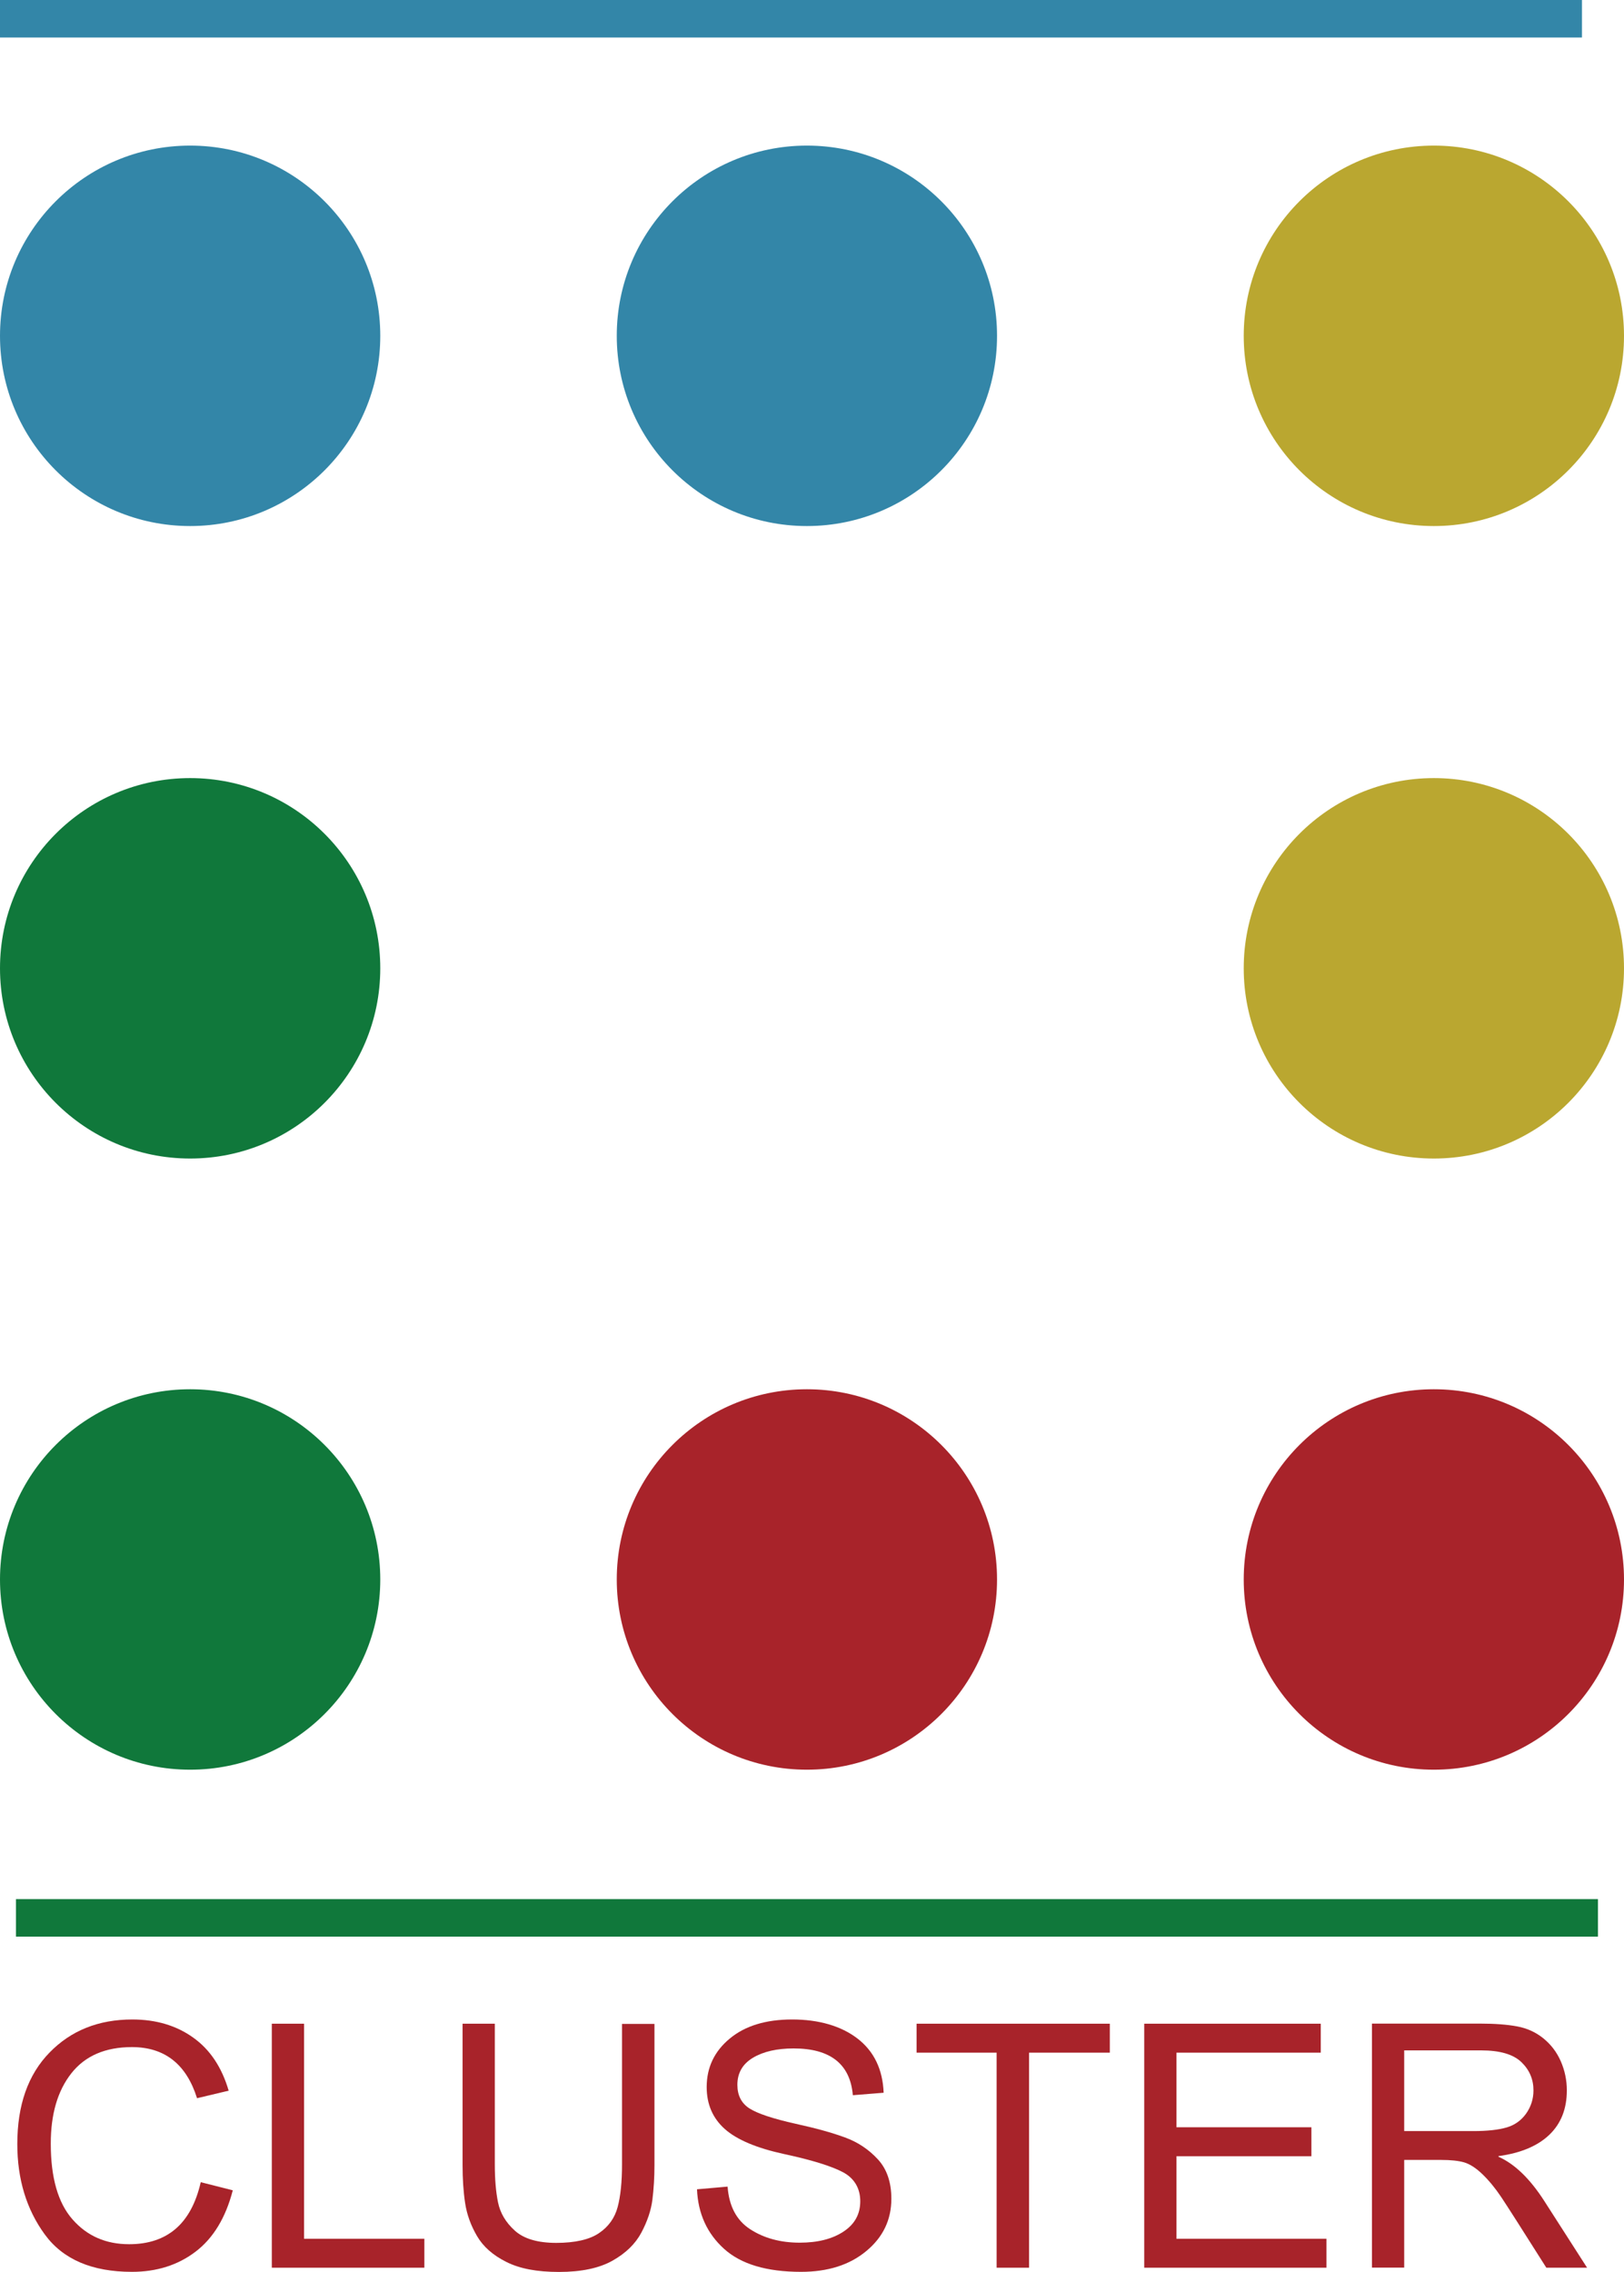
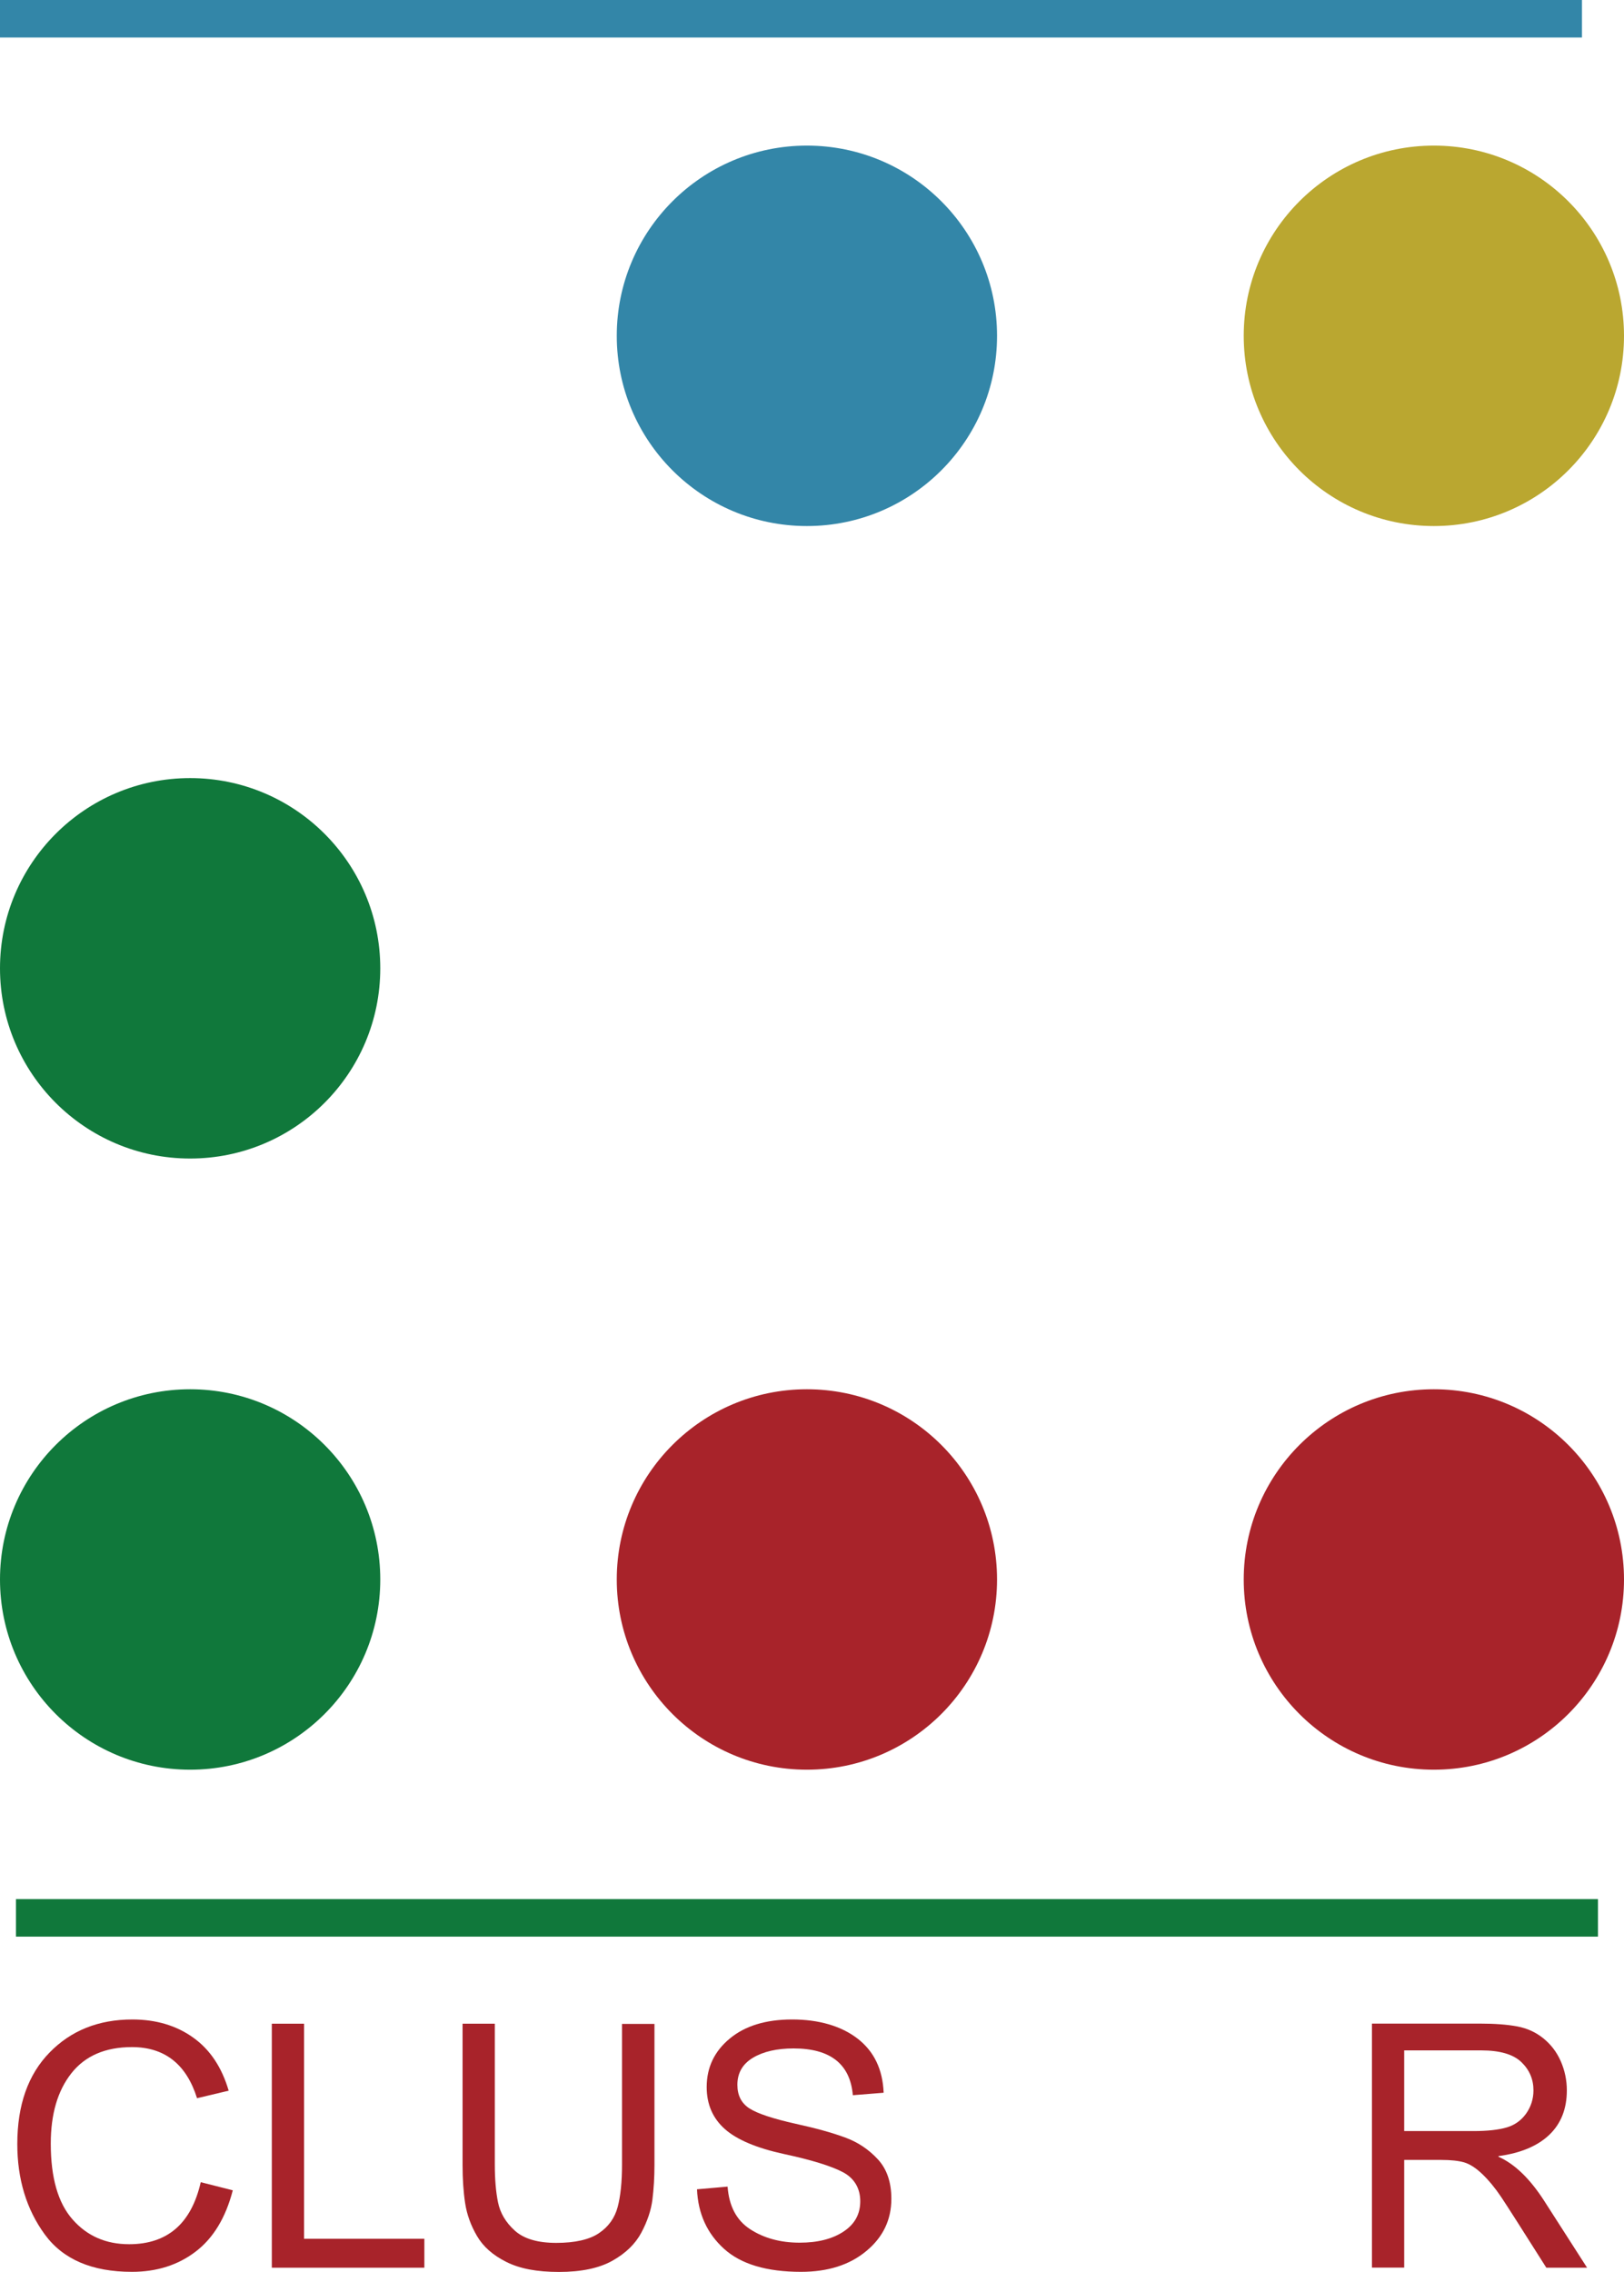
<svg xmlns="http://www.w3.org/2000/svg" id="Livello_2" data-name="Livello 2" viewBox="0 0 157.67 220.48">
  <defs>
    <style>      .cls-1 {        fill: #a8232a;      }      .cls-2 {        fill: #3386a8;      }      .cls-3 {        fill: #10783b;      }      .cls-4 {        fill: #baa730;      }    </style>
  </defs>
  <g id="Livello_1-2" data-name="Livello 1">
    <g>
-       <circle class="cls-2" cx="18.46" cy="32.59" r="18.46" />
      <circle class="cls-2" cx="78.34" cy="32.59" r="18.46" />
      <circle class="cls-4" cx="139.21" cy="32.59" r="18.46" />
-       <circle class="cls-4" cx="139.21" cy="93.97" r="18.46" />
      <circle class="cls-3" cx="18.46" cy="93.97" r="18.46" />
      <circle class="cls-3" cx="18.46" cy="153.28" r="18.46" />
      <circle class="cls-1" cx="78.34" cy="153.28" r="18.46" />
      <circle class="cls-1" cx="139.21" cy="153.28" r="18.46" />
      <rect class="cls-2" x="0" width="153.59" height="3.64" />
      <rect class="cls-3" x="1.55" y="184.3" width="153.59" height="3.64" />
      <g>
        <path class="cls-1" d="M22.6,212.56c-.69,2.66-1.89,4.64-3.61,5.95-1.72,1.31-3.78,1.96-6.18,1.96-3.88,0-6.7-1.21-8.47-3.64-1.77-2.43-2.66-5.35-2.66-8.76,0-3.78,1.04-6.74,3.13-8.88,2.08-2.14,4.76-3.21,8.04-3.21,2.3,0,4.28.59,5.91,1.76,1.64,1.17,2.78,2.89,3.44,5.15l-3.07.73c-.52-1.65-1.3-2.89-2.36-3.72-1.06-.83-2.38-1.24-3.96-1.24-2.58,0-4.55.85-5.88,2.54-1.34,1.7-2,3.97-2,6.83,0,3.3.7,5.75,2.11,7.35,1.41,1.61,3.24,2.41,5.5,2.41,1.85,0,3.36-.5,4.52-1.5,1.16-1,1.97-2.51,2.43-4.52l3.12.79Z" />
        <path class="cls-1" d="M41.2,220.07h-14.81v-23.68h3.13v20.87h11.68v2.81Z" />
        <path class="cls-1" d="M63.54,210.09c0,1.22-.07,2.34-.2,3.38-.13,1.03-.49,2.1-1.07,3.19-.58,1.09-1.51,2-2.81,2.73-1.3.73-3.03,1.09-5.19,1.09s-3.81-.32-5.11-.97-2.24-1.48-2.84-2.5c-.6-1.02-.99-2.09-1.16-3.2s-.25-2.35-.25-3.72v-13.7h3.13v13.65c0,1.42.1,2.65.31,3.68s.74,1.94,1.62,2.74,2.22,1.2,4.04,1.2,3.23-.32,4.15-.95c.93-.63,1.53-1.48,1.81-2.54.28-1.06.42-2.43.42-4.11v-13.65h3.15v13.7Z" />
        <path class="cls-1" d="M82.8,203.33c-.13-1.51-.67-2.64-1.63-3.4-.96-.76-2.33-1.14-4.12-1.14-1.62,0-2.93.3-3.94.9-1.01.6-1.52,1.48-1.52,2.63,0,1.02.39,1.79,1.17,2.29s2.28,1,4.48,1.49c1.96.43,3.56.87,4.8,1.33,1.24.45,2.3,1.16,3.18,2.11.88.95,1.32,2.23,1.32,3.84,0,2.04-.81,3.73-2.43,5.07-1.62,1.35-3.73,2.02-6.34,2.02-3.33,0-5.82-.74-7.47-2.23-1.65-1.49-2.53-3.42-2.63-5.78l2.97-.26c.14,1.9.87,3.28,2.2,4.14s2.92,1.3,4.8,1.3c1.76,0,3.17-.36,4.26-1.08s1.62-1.7,1.62-2.94-.57-2.24-1.7-2.83c-1.13-.59-3.03-1.18-5.69-1.75-2.67-.58-4.59-1.39-5.76-2.43-1.17-1.04-1.76-2.4-1.76-4.07,0-1.9.74-3.46,2.23-4.7,1.49-1.24,3.51-1.86,6.07-1.86s4.74.62,6.34,1.85c1.6,1.23,2.45,2.99,2.54,5.26l-3,.24Z" />
-         <path class="cls-1" d="M107.75,199.2h-7.84v20.87h-3.15v-20.87h-7.77v-2.81h18.76v2.81Z" />
-         <path class="cls-1" d="M128.78,220.07h-17.69v-23.68h17.14v2.81h-14.01v7.24h13.1v2.81h-13.1v8.01h14.56v2.81Z" />
        <path class="cls-1" d="M154.07,220.07h-3.94c-2.36-3.73-3.82-6.02-4.39-6.87-.57-.85-1.17-1.58-1.8-2.19-.63-.61-1.22-.99-1.78-1.16-.55-.16-1.29-.24-2.21-.24h-3.62v10.45h-3.13v-23.68h10.49c1.43,0,2.63.09,3.6.27.97.18,1.82.57,2.55,1.16s1.3,1.33,1.69,2.22c.39.89.59,1.84.59,2.83,0,1.79-.57,3.23-1.7,4.31s-2.78,1.78-4.94,2.07v.06c1.58.7,3.07,2.14,4.46,4.31l4.14,6.45ZM136.33,206.81h6.72c1.36,0,2.43-.12,3.22-.35.79-.23,1.42-.68,1.9-1.35.47-.67.71-1.42.71-2.25,0-1.08-.39-1.99-1.18-2.75-.79-.75-2.08-1.13-3.89-1.13h-7.48v7.82Z" />
      </g>
    </g>
  </g>
</svg>